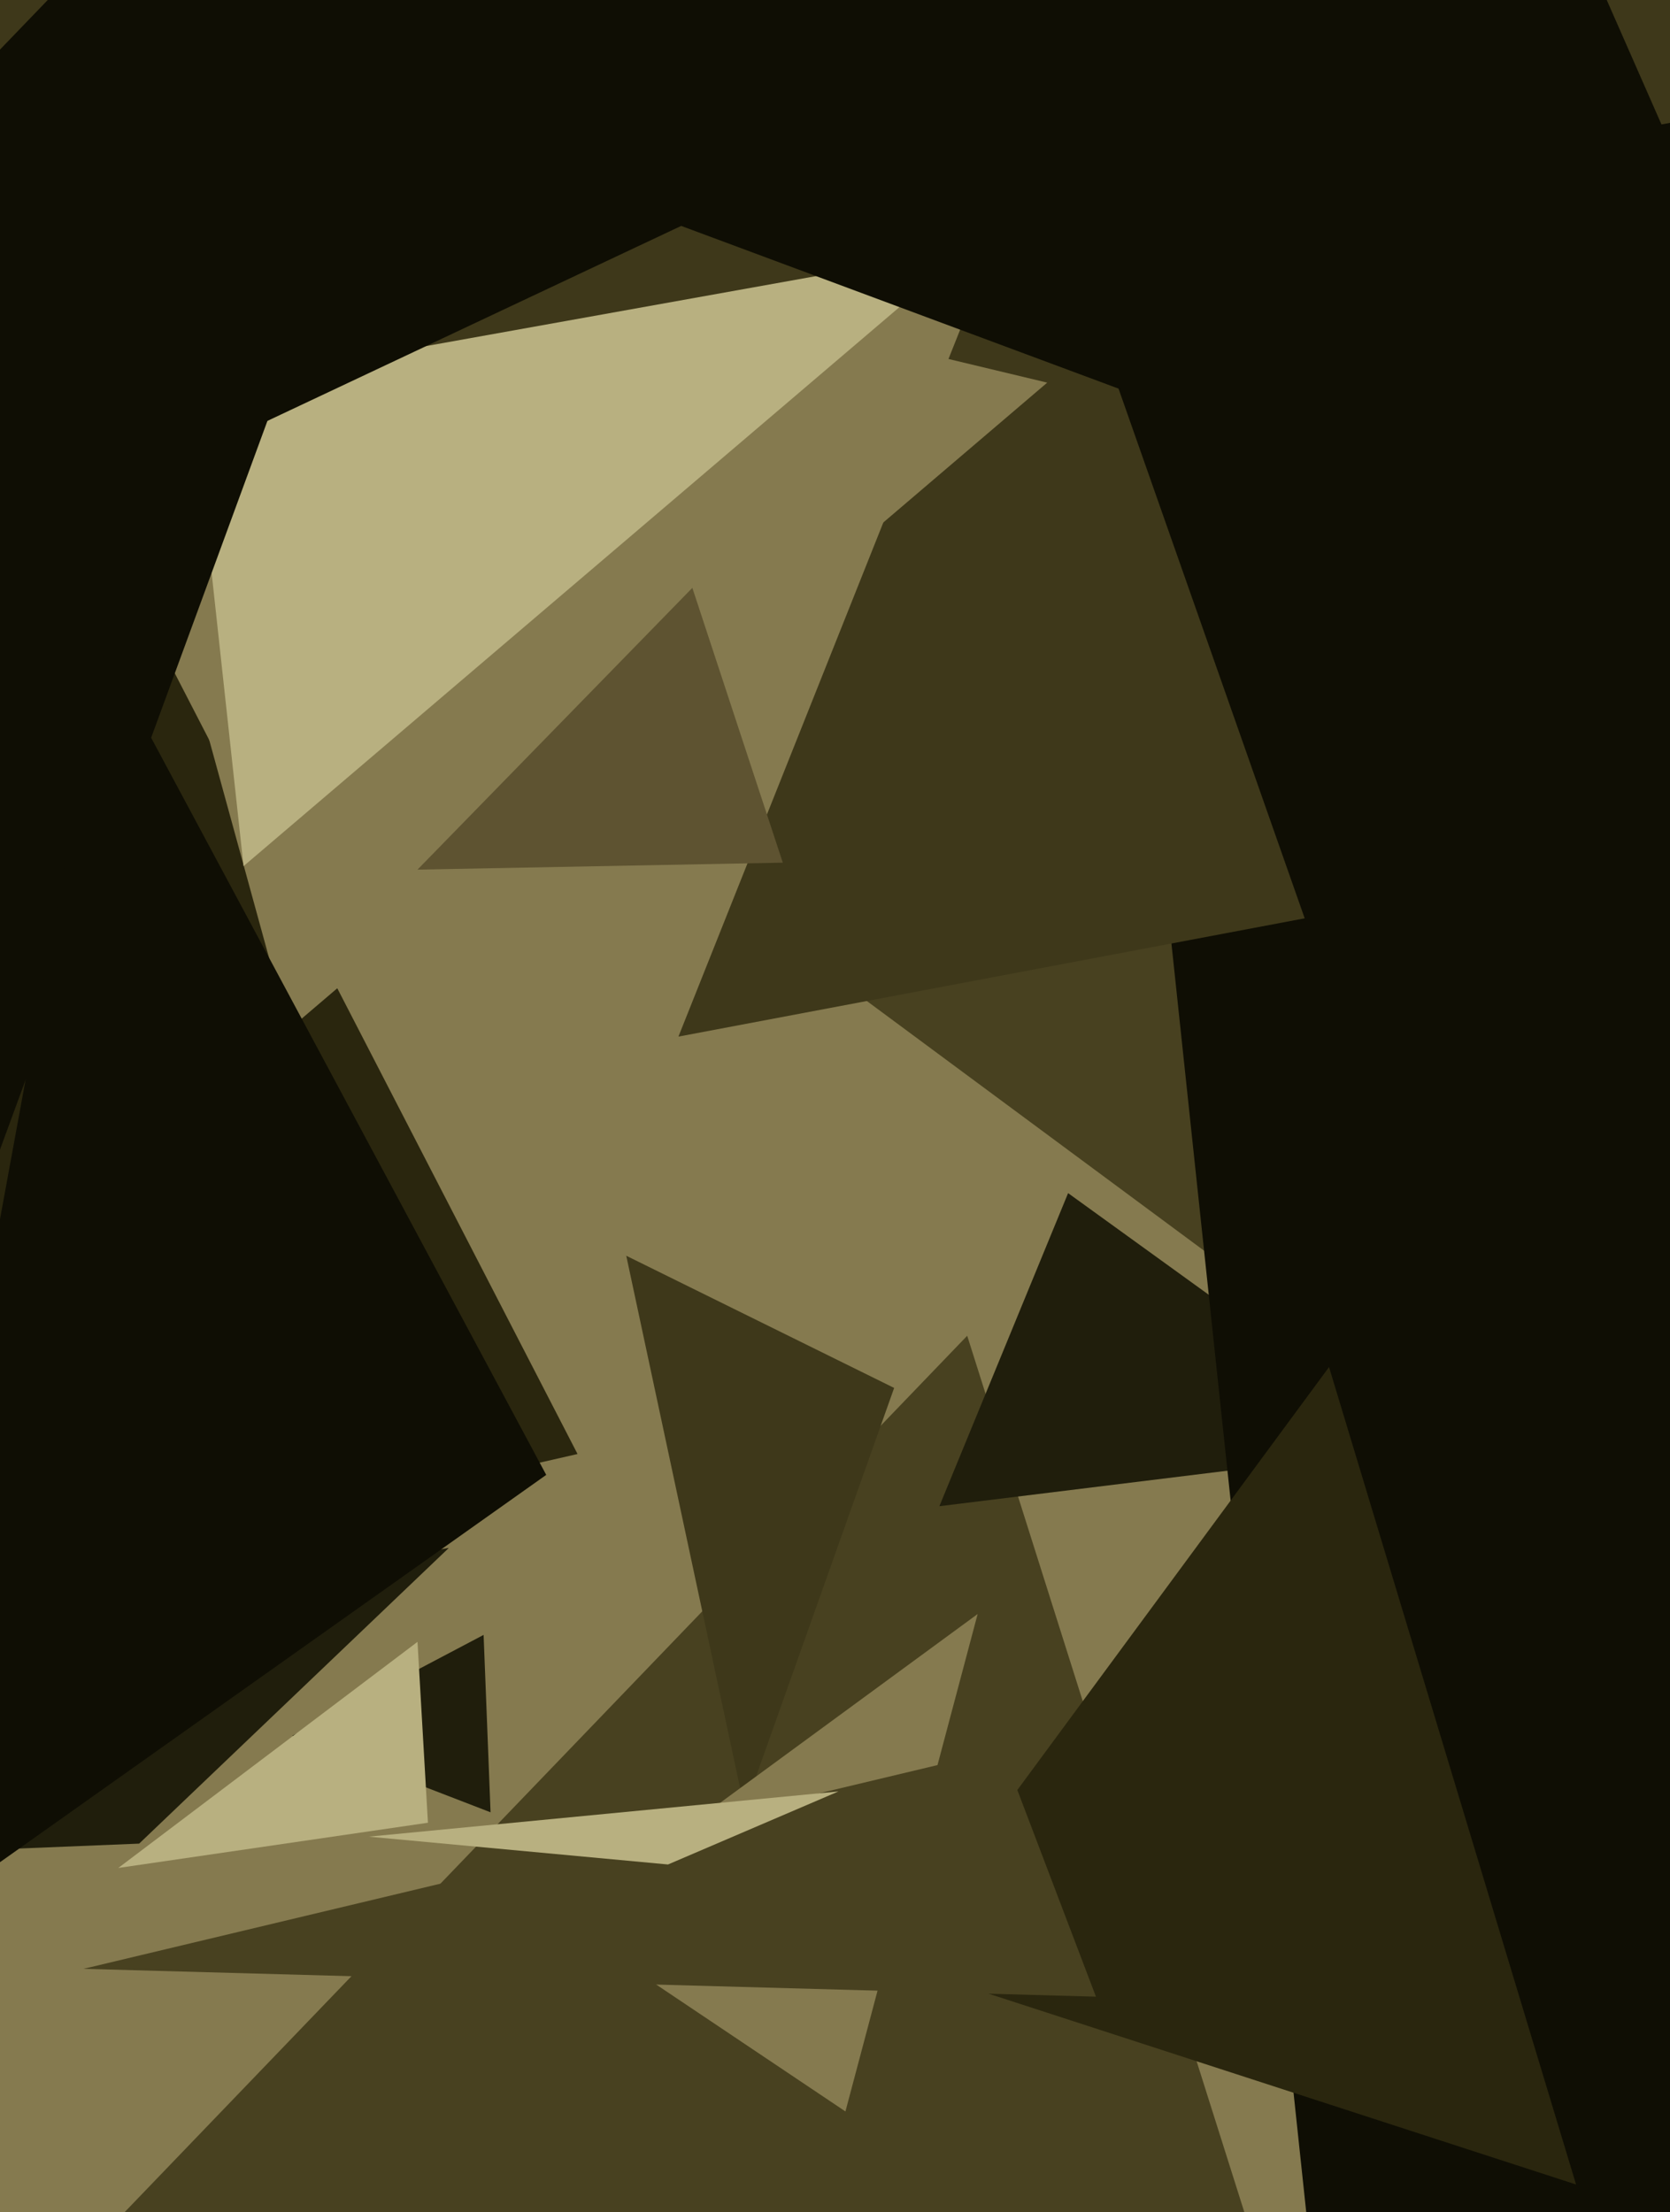
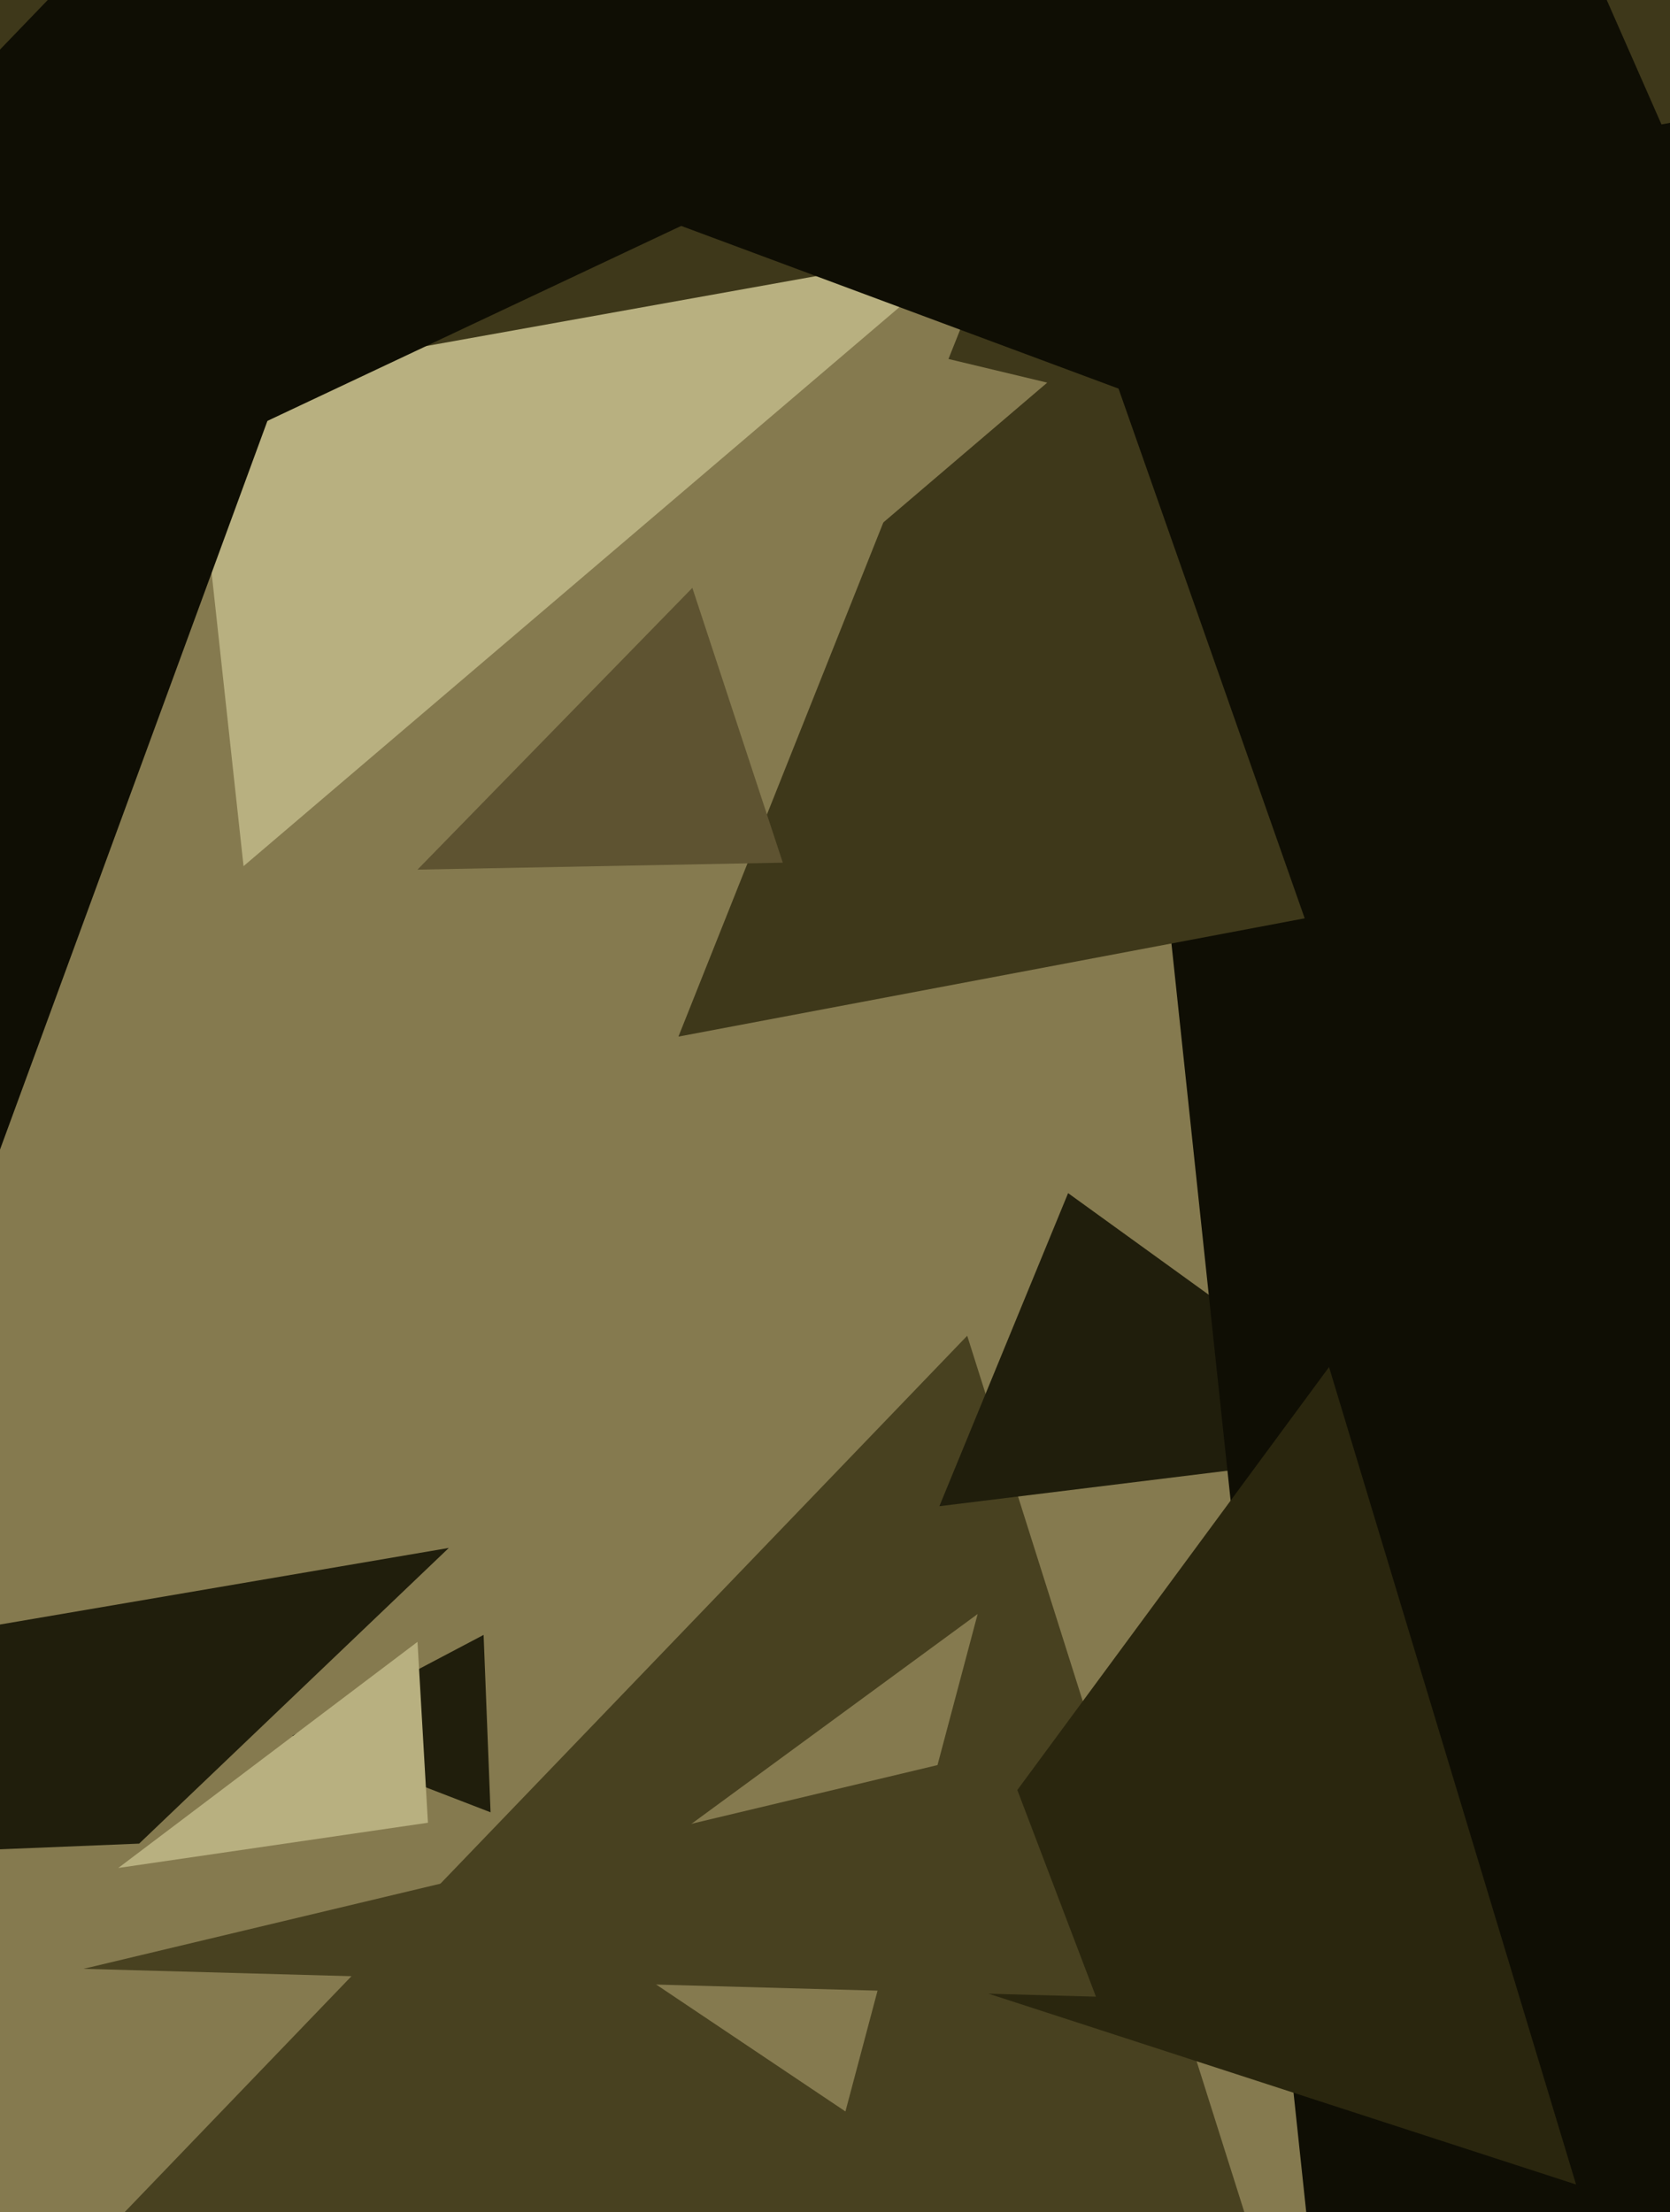
<svg xmlns="http://www.w3.org/2000/svg" width="480px" height="636px">
  <rect width="480" height="636" fill="rgb(133,122,79)" />
-   <polygon points="371,378 213,261 601,214" fill="rgb(72,65,32)" />
  <polygon points="370,675 30,642 278,384" fill="rgb(72,65,32)" />
  <polygon points="141,521 84,499 139,470" fill="rgb(32,30,12)" />
-   <polygon points="214,520 180,361 257,399" fill="rgb(62,56,26)" />
-   <polygon points="166,418 -84,475 35,164" fill="rgb(42,38,14)" />
  <polygon points="243,607 161,552 281,464" fill="rgb(133,122,79)" />
  <polygon points="408,416 270,433 307,343" fill="rgb(32,30,12)" />
  <polygon points="123,524 34,537 120,472" fill="rgb(184,176,128)" />
  <polygon points="390,773 291,-159 1134,80" fill="rgb(15,14,4)" />
  <polygon points="375,264 195,298 297,42" fill="rgb(62,56,26)" />
  <polygon points="453,628 256,564 382,393" fill="rgb(42,38,14)" />
  <polygon points="83,296 13,41 301,110" fill="rgb(133,122,79)" />
  <polygon points="70,249 49,56 314,41" fill="rgb(184,176,128)" />
  <polygon points="532,26 -120,143 86,-788" fill="rgb(62,56,26)" />
  <polygon points="548,196 -54,-28 260,-459" fill="rgb(15,14,4)" />
  <polygon points="-20,385 -427,290 82,107" fill="rgb(15,14,4)" />
  <polygon points="40,530 -498,552 129,445" fill="rgb(32,30,12)" />
  <polygon points="315,574 24,566 288,503" fill="rgb(72,65,32)" />
-   <polygon points="192,536 106,528 241,515" fill="rgb(184,176,128)" />
  <polygon points="225,248 120,250 199,169" fill="rgb(94,83,49)" />
-   <polygon points="157,424 -39,563 30,187" fill="rgb(15,14,4)" />
  <polygon points="306,13 -252,276 110,-100" fill="rgb(15,14,4)" />
</svg>